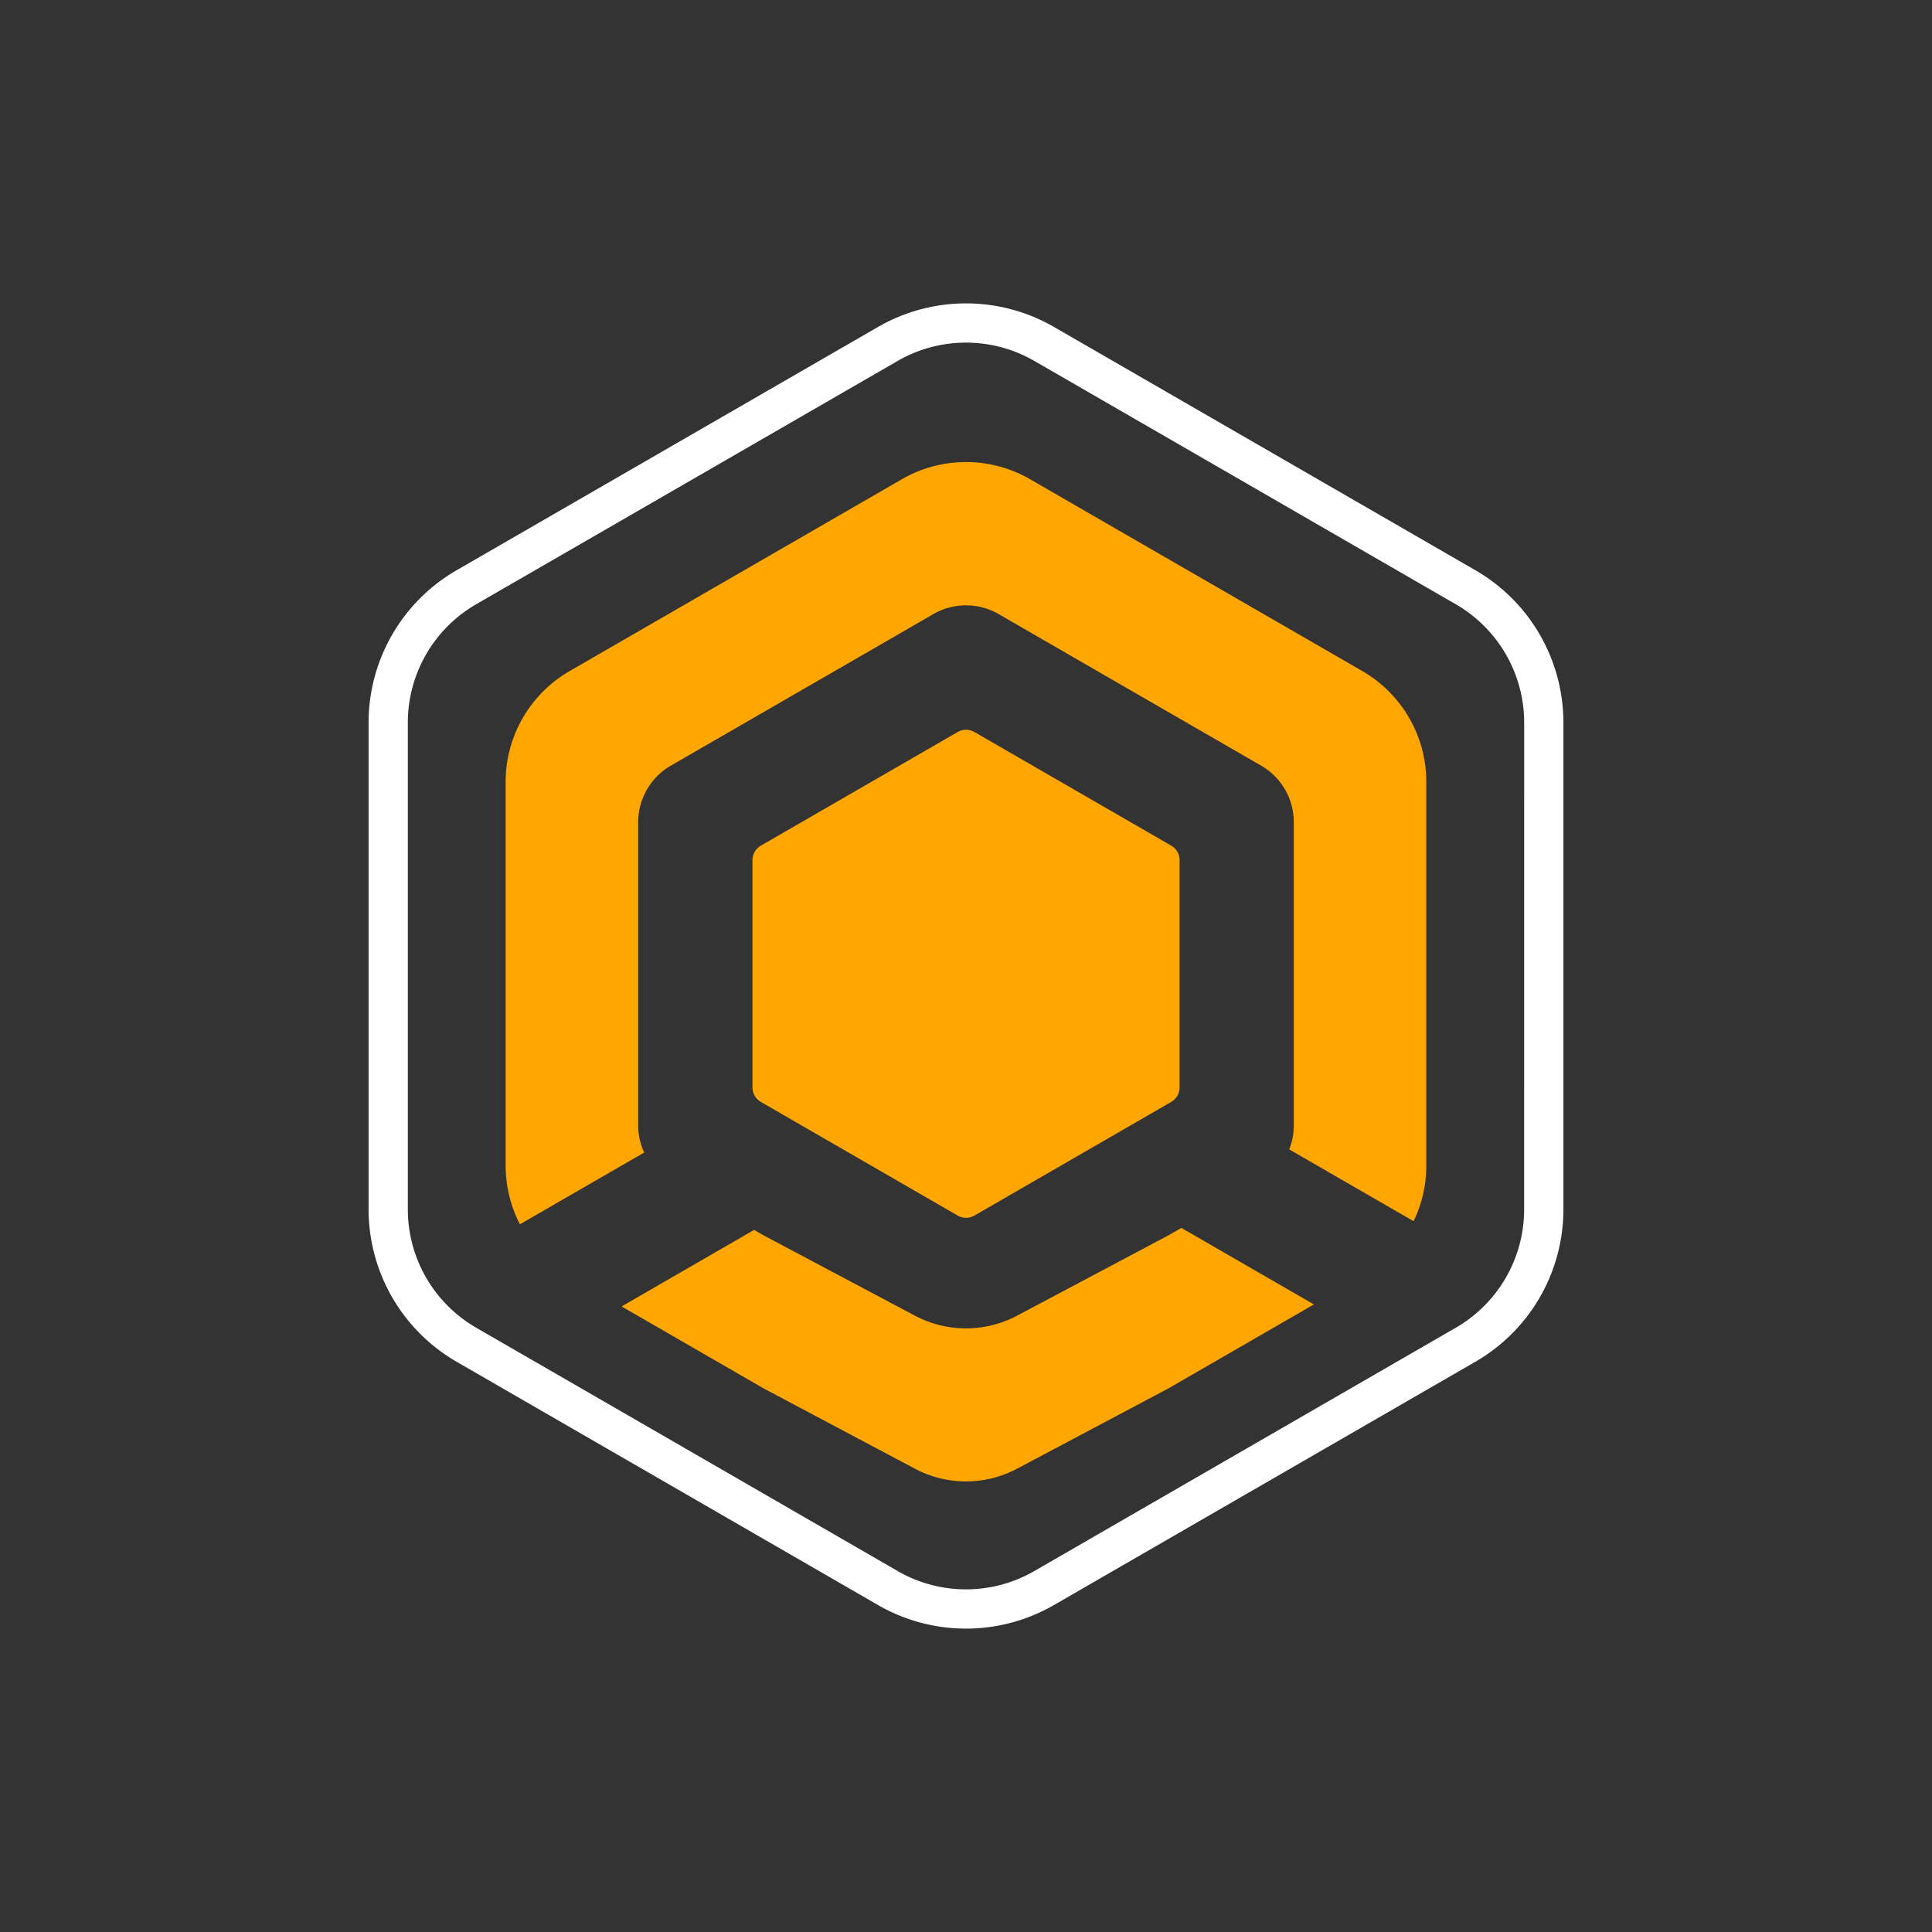
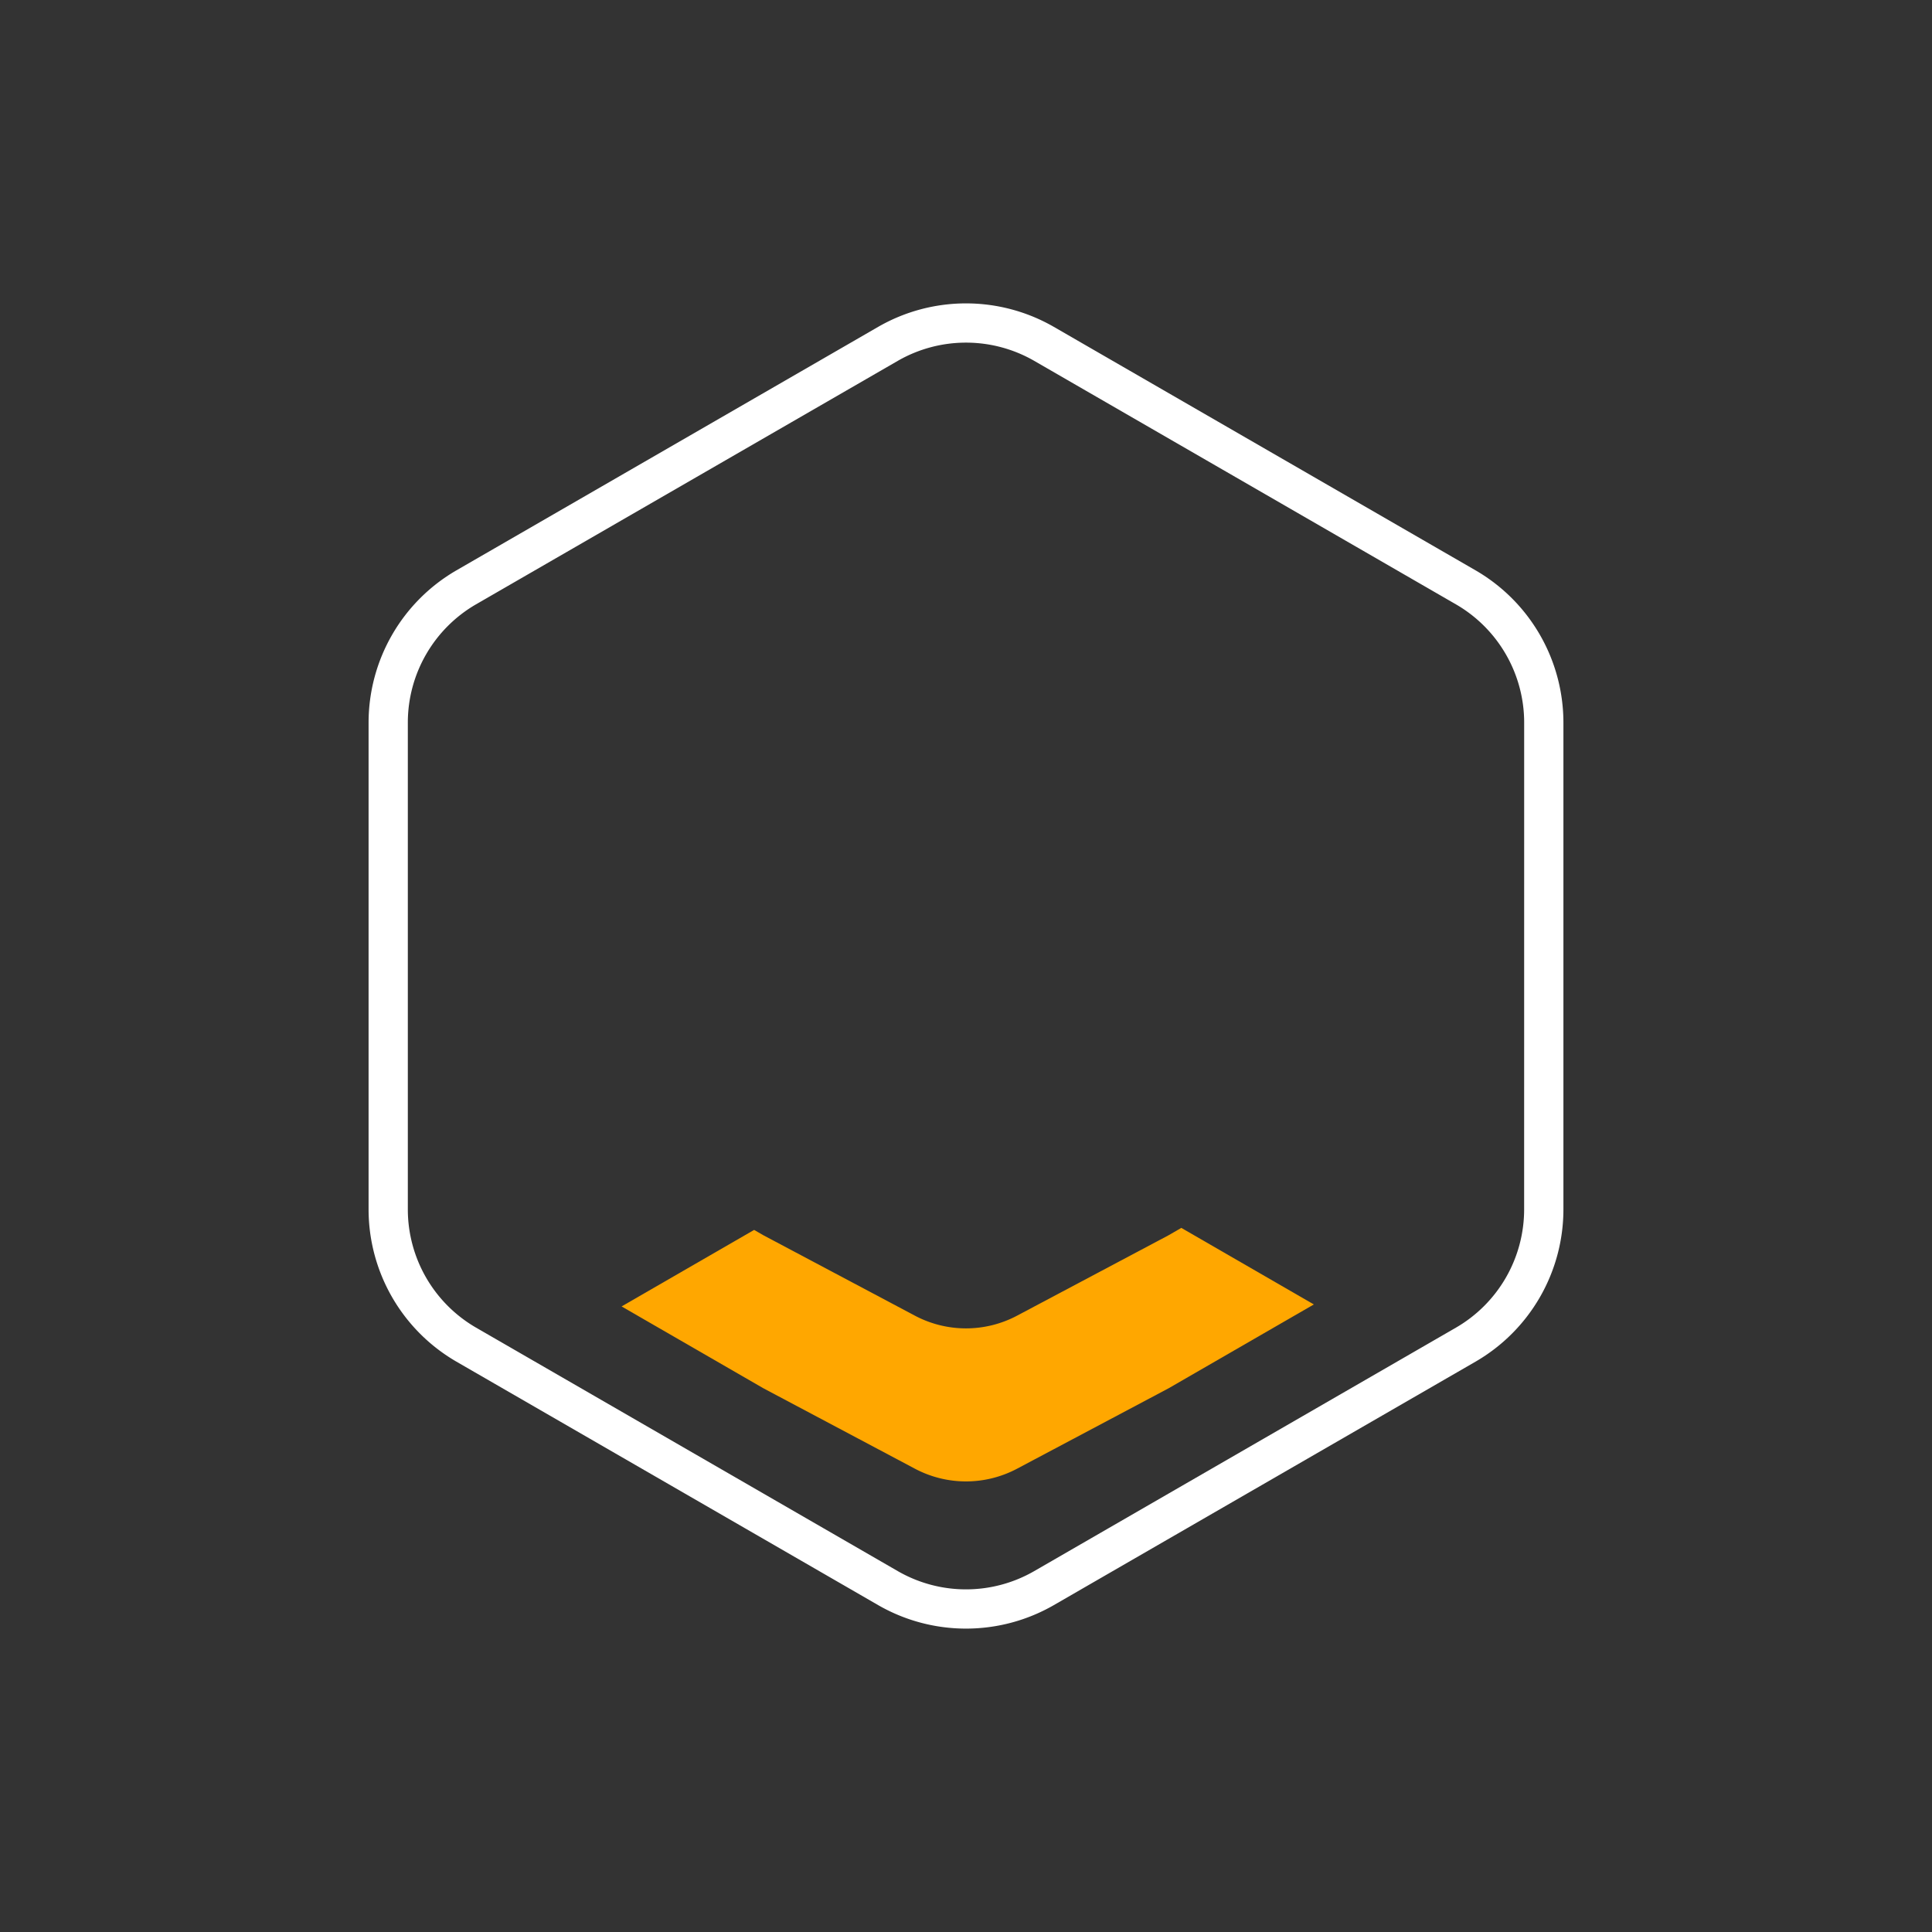
<svg xmlns="http://www.w3.org/2000/svg" id="Layer_1" data-name="Layer 1" viewBox="0 0 1080 1080">
  <rect x="0" y="0" width="1080" height="1080" fill="#333333" stroke="none" />
  <defs>
    <style>.cls-1{fill:#fff;}.cls-2{fill:#ffa700;}</style>
  </defs>
  <path class="cls-1" d="M824.89,318.85,589.07,182.7a98.44,98.44,0,0,0-98.14,0L255.11,318.85a98.42,98.42,0,0,0-49.07,85V676.15a98.42,98.42,0,0,0,49.07,85L490.93,897.29a98.39,98.39,0,0,0,98.14,0L824.89,761.14a98.4,98.4,0,0,0,49.07-85V403.84A98.42,98.42,0,0,0,824.89,318.85ZM852,676.15a76.38,76.38,0,0,1-38.1,66L653.23,834.91l-33.88,19.56L578.1,878.28a76.35,76.35,0,0,1-76.2,0l-41.25-23.81-33.88-19.56L266.08,742.13a76.41,76.41,0,0,1-38.1-66V403.84a76.41,76.41,0,0,1,38.1-66L501.9,201.7a76.45,76.45,0,0,1,76.2,0L813.92,337.86a76.39,76.39,0,0,1,38.1,66Z" />
  <path class="cls-2" d="M734.45,729.19l-81.23,46.89L568.57,821a60.92,60.92,0,0,1-57.15,0l-84.65-44.93-79.29-45.77,74.08-42.77,5.21,3,84.66,44.93a60.94,60.94,0,0,0,57.13,0l84.66-44.93,7.15-4.13Z" />
-   <path class="cls-2" d="M797.31,437.12V651.56a71.54,71.54,0,0,1-7.1,31.09L720.67,642.5a36.43,36.43,0,0,0,2.57-13.44V459.61A36.5,36.5,0,0,0,705,428L558.24,343.28a36.48,36.48,0,0,0-36.49,0L375,428a36.49,36.49,0,0,0-18.25,31.6V629.06a36.3,36.3,0,0,0,3.34,15.23l-69.44,40.1a71.57,71.57,0,0,1-8-32.83V437.12a71.59,71.59,0,0,1,35.8-62L504.19,267.88a71.67,71.67,0,0,1,71.61,0L761.51,375.11A71.59,71.59,0,0,1,797.31,437.12Z" />
-   <path class="cls-2" d="M659.4,607.85v-127a9.4,9.4,0,0,0-4.69-8.13l-110-63.51a9.36,9.36,0,0,0-9.38,0l-110,63.51a9.4,9.4,0,0,0-4.69,8.13v127a9.38,9.38,0,0,0,4.69,8.13l110,63.52a9.36,9.36,0,0,0,9.38,0l110-63.52A9.38,9.38,0,0,0,659.4,607.85Z" />
</svg>